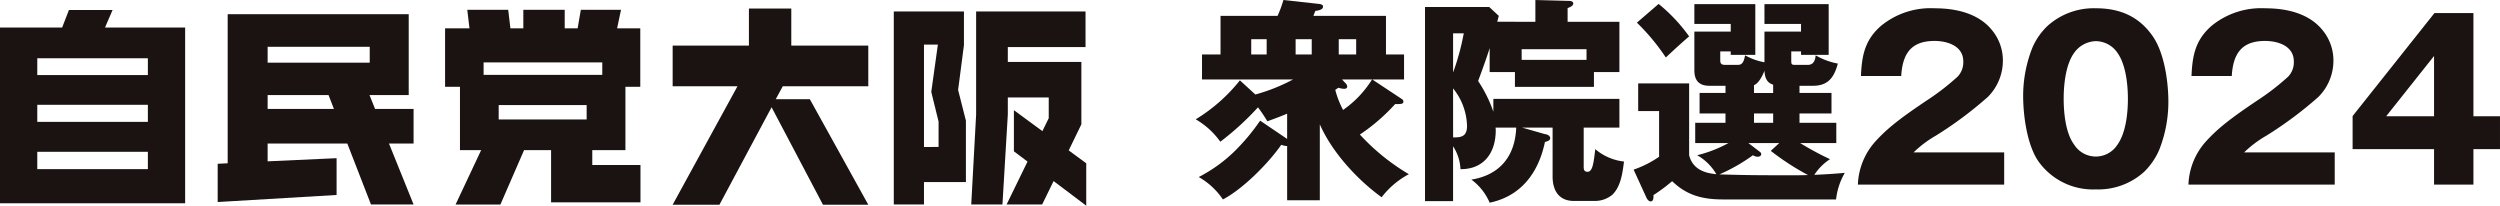
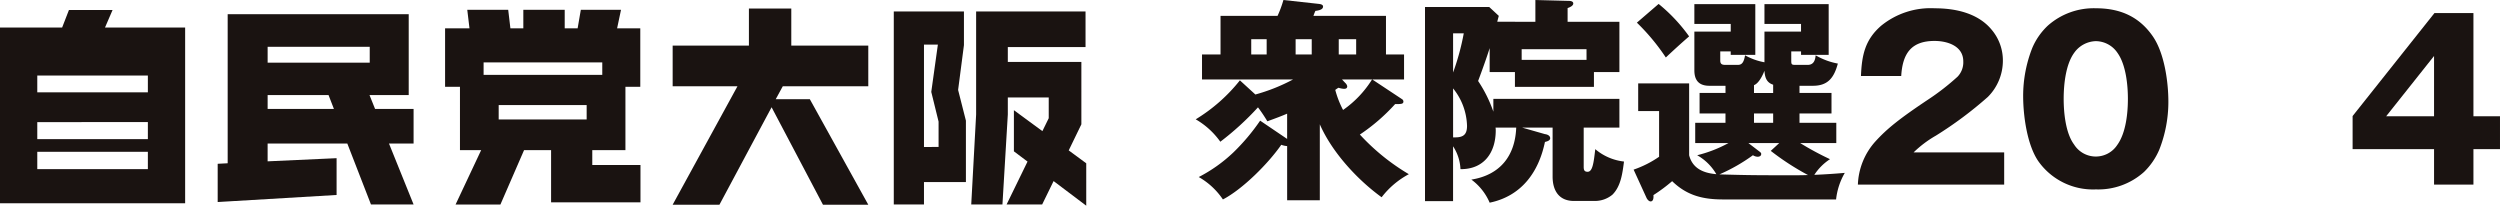
<svg xmlns="http://www.w3.org/2000/svg" width="425.35" height="34.998" viewBox="0 0 425.35 34.998">
  <defs>
    <clipPath id="clip-path">
      <rect id="長方形_66" data-name="長方形 66" width="425.35" height="34.997" fill="none" />
    </clipPath>
  </defs>
  <g id="グループ_507" data-name="グループ 507" transform="translate(0 0)">
-     <path id="パス_1945" data-name="パス 1945" d="M6.343,24.712H25.158v2.941H6.343Zm0-8H25.158v2.9H6.343Zm0-7.921H25.158v2.862H6.343ZM11.729.584,10.57,3.566H0V33.459H31.5V3.566H17.864L19.151.584Z" transform="translate(0 1.121)" fill="#1a1311" />
+     <path id="パス_1945" data-name="パス 1945" d="M6.343,24.712H25.158v2.941H6.343m0-8H25.158v2.9H6.343Zm0-7.921H25.158v2.862H6.343ZM11.729.584,10.57,3.566H0V33.459H31.5V3.566H17.864L19.151.584Z" transform="translate(0 1.121)" fill="#1a1311" />
    <path id="パス_1946" data-name="パス 1946" d="M21.191,14.588H31.554l.916,2.366H21.191Zm0-8.207H38.562V9.074H21.191ZM14.393.826V26.194l-1.7.088v6.506l20.231-1.2V25.328l-11.735.537V22.839H34.749L38.772,33.2h7.25L41.839,22.839h4.184V16.954h-6.55l-.951-2.366h6.673V.826Z" transform="translate(24.344 1.585)" fill="#1a1311" />
    <path id="パス_1947" data-name="パス 1947" d="M35.075,16.783H50.043v2.445H35.075ZM32.508,9.524H52.7v2.115H32.508ZM49.051.57l-.543,3.151h-2.2V.57H39.268V3.721h-2.2L36.695.57H29.73l.376,3.151H25.955V13.67h2.532V24.451h3.606L27.741,33.7h7.63l4.02-9.246h4.6v8.872H59.2V26.98H51v-2.53h5.64V13.67h2.527V3.721H55.224L55.89.57Z" transform="translate(49.771 1.094)" fill="#1a1311" />
    <path id="パス_1948" data-name="パス 1948" d="M52.2.5V6.8H39.226v6.921H50.252L39.226,33.873h7.959L56.058,17.29,64.8,33.873h7.711L62.567,15.924H56.761l1.2-2.2h14.55V6.8h-13.1V.5Z" transform="translate(75.22 0.957)" fill="#1a1311" />
    <path id="パス_1949" data-name="パス 1949" d="M57.259,6.307h2.363L58.5,14.351l1.243,5.056v4.312H57.259ZM52.121.67V33.5h5.138V29.691h7.134V19.243l-1.327-5.225.992-7.627V.67Zm14.01,0V18.2L65.3,33.5H70.61l.913-15.3V15.3h6.961v3.524l-1.077,2.2-4.849-3.562v7l2.319,1.742-3.562,7.3h6.051l1.946-3.983,5.555,4.19V26.5l-2.982-2.2,2.153-4.435V9.251H71.523V6.724H84.746V.67Z" transform="translate(99.947 1.286)" fill="#1a1311" />
    <g id="グループ_506" data-name="グループ 506" transform="translate(0 0)">
      <g id="グループ_505" data-name="グループ 505" clip-path="url(#clip-path)">
        <path id="パス_1950" data-name="パス 1950" d="M81.915,20.633a25.876,25.876,0,0,0-1.593-2.372,47.83,47.83,0,0,1-6.407,5.853A13.3,13.3,0,0,0,69.728,20.3a28.493,28.493,0,0,0,7.519-6.629l2.632,2.407a30.879,30.879,0,0,0,6.407-2.556H70.8V9.26h3.151V2.7h9.7a18.167,18.167,0,0,0,1-2.7l6.077.668c.257.038.665.111.665.443,0,.408-.408.63-1.3.741a7.923,7.923,0,0,0-.336.852H102.1V9.26h3.075v4.26H99.768l5.039,3.335a.5.5,0,0,1,.26.406c0,.446-.371.446-1.409.446a32.153,32.153,0,0,1-6,5.185,36.565,36.565,0,0,0,8.333,6.743,14.313,14.313,0,0,0-4.63,3.924c-4.149-3-8.443-7.667-10.518-12.409V34.077H85.285V24.855a3.494,3.494,0,0,1-1-.222c-2.185,3.148-6.521,7.519-9.929,9.3a12.281,12.281,0,0,0-4.111-3.813,25.416,25.416,0,0,0,5.891-4.187,34.949,34.949,0,0,0,4.554-5.406l4.592,3.11v-4.3c-.852.371-1.926.779-3.37,1.3M81.8,6.67H79.175V9.263H81.8Zm7.667,0h-2.74V9.263h2.74ZM94.8,18.708A17.763,17.763,0,0,0,99.73,13.52H94.621l.554.592a1.027,1.027,0,0,1,.333.557c0,.371-.26.443-.554.443a3.685,3.685,0,0,1-.928-.184,3.513,3.513,0,0,0-.554.371A16.085,16.085,0,0,0,94.8,18.708M97.028,6.67H94.064V9.263h2.964Z" transform="translate(133.71 0.001)" fill="#1a1311" />
        <path id="パス_1951" data-name="パス 1951" d="M101.88,3.705V0l5.631.149c.295,0,.814.038.814.446s-.63.665-.963.776V3.705h8.814v8.557h-4.333v2.518H98.4V12.263H94.1V8.187c-.519,1.666-1.3,3.816-1.964,5.593A22.592,22.592,0,0,1,94.731,19V16.817h21.444v4.89H110.1v6.629c0,.481.038.89.668.89.852,0,1.036-1.555,1.3-3.851a9.11,9.11,0,0,0,4.89,2.109c-.26,1.964-.519,4.187-1.964,5.631a4.653,4.653,0,0,1-2.926,1.074h-3.629c-2.556,0-3.629-1.777-3.629-4.149V21.707H99.618l3.889,1.112c.336.035.89.222.89.7,0,.408-.554.554-.89.63-1.074,5.185-4.035,9.223-9.406,10.334a9.5,9.5,0,0,0-3.113-3.927c4.855-.779,7.446-4,7.632-8.852H95.1a2.591,2.591,0,0,1,.035.481c0,3.778-2,6.629-6,6.594a7.686,7.686,0,0,0-1.26-3.889v9.333H83.1V1.187H94.025L95.656,2.7c-.073.26-.222.814-.26,1Zm-14,8.63a41.229,41.229,0,0,0,1.815-6.667H87.878Zm0,11.037h.371c1.444,0,2-.554,2-1.964a10.552,10.552,0,0,0-2.372-6.369Zm22.7-15H99.546v1.815h11.037Z" transform="translate(159.35 0.001)" fill="#1a1311" />
        <path id="パス_1952" data-name="パス 1952" d="M123.489,15.377h5.444v3.484h-5.444v1.593h6.261V23.9H123.6a50.88,50.88,0,0,0,5.077,2.743,9.076,9.076,0,0,0-2.667,2.667c1.777-.076,3.443-.187,5.185-.336a11.43,11.43,0,0,0-1.482,4.519H110.488c-3.443,0-6.147-.665-8.668-3.11a27.175,27.175,0,0,1-3.183,2.369c.035.336.035,1.077-.481,1.077-.3,0-.592-.371-.706-.63l-2.185-4.779A17.593,17.593,0,0,0,99.6,26.231V18.452H96.043v-4.7h8.668V25.971c.592,2.3,2.48,3.037,4.63,3.224a8.781,8.781,0,0,0-3.262-3.224,22.1,22.1,0,0,0,5.336-2.074h-5.669V20.454h5.15V18.861h-4.408V15.377H110.9V14.155h-2.743c-1.739,0-2.556-.887-2.556-2.629V4.932h6.188v-1.3H105.6V.267H115.97V8.9h-4.184V8.3h-1.78V9.86c0,.63.333.741.89.741h2.074c.7,0,1.036-.371,1.257-1.631a10.474,10.474,0,0,0,3.3,1.185V4.932h6.223v-1.3h-6.223V.267h10.926V8.9h-4.7V8.3h-1.666V9.822c0,.7.038.779.741.779h2.036c1.036,0,1.3-.779,1.371-1.631a11.609,11.609,0,0,0,3.778,1.406c-.63,2.334-1.631,3.778-4.225,3.778h-2.3ZM104.711,5.749c-1.371,1.185-2.667,2.369-3.965,3.592a35.728,35.728,0,0,0-4.925-5.926l3.7-3.186a28.235,28.235,0,0,1,5.187,5.52m16.925,23.63c1.853,0,2.223,0,3.3-.038A44.288,44.288,0,0,1,118.6,25.23l1.447-1.333h-5.26l1.888,1.444c.26.187.3.3.3.408,0,.371-.333.481-.63.481a1.616,1.616,0,0,1-.779-.26,30.031,30.031,0,0,1-5.7,3.259c5.039.149,6.743.149,11.778.149M117.525,11.6c-.295.779-.963,2.15-1.777,2.445v1.333h3.259V13.971c-1.147-.371-1.406-1.26-1.482-2.372m-1.777,8.855h3.259V18.861h-3.259Z" transform="translate(182.678 0.44)" fill="#1a1311" />
        <path id="パス_1953" data-name="パス 1953" d="M108.343,30.485a11.587,11.587,0,0,1,3-7.37c1.964-2.15,4.076-3.854,8.966-7.113a40.548,40.548,0,0,0,5-3.889,3.531,3.531,0,0,0,.966-2.594c0-2.629-2.7-3.481-4.89-3.481-4.038,0-5.444,2.223-5.669,5.964h-6.85c.149-3.519.665-6.147,3.443-8.557A13.324,13.324,0,0,1,121.417.483c3.519,0,7.335.814,9.669,3.629a8.1,8.1,0,0,1,1.926,5.3,8.72,8.72,0,0,1-2.556,6.15,65.37,65.37,0,0,1-8.852,6.594A18.807,18.807,0,0,0,117.825,25h15.408v5.482Z" transform="translate(207.758 0.927)" fill="#1a1311" />
        <path id="パス_1954" data-name="パス 1954" d="M140.093,5.337c1.929,2.85,2.594,7.7,2.594,11.037a22.176,22.176,0,0,1-1.555,8.184,11.624,11.624,0,0,1-2.594,3.778,11.644,11.644,0,0,1-8.184,2.964,11.382,11.382,0,0,1-9.78-4.779c-1.926-2.778-2.594-7.778-2.594-11.11a22.2,22.2,0,0,1,1.555-8.187,11.239,11.239,0,0,1,2.632-3.778A11.761,11.761,0,0,1,130.355.482c4.222,0,7.443,1.482,9.739,4.855m-13.444,2.74c-1.444,2-1.777,5.409-1.777,7.816,0,2.369.333,5.853,1.777,7.778a4.363,4.363,0,0,0,7.335.073c1.479-2.036,1.815-5.406,1.815-7.851,0-2.372-.336-5.78-1.742-7.778a4.5,4.5,0,0,0-3.7-2.039,4.658,4.658,0,0,0-3.705,2" transform="translate(226.24 0.925)" fill="#1a1311" />
-         <path id="パス_1955" data-name="パス 1955" d="M127.619,30.485a11.587,11.587,0,0,1,3-7.37c1.964-2.15,4.076-3.854,8.966-7.113a40.548,40.548,0,0,0,5-3.889,3.531,3.531,0,0,0,.966-2.594c0-2.629-2.7-3.481-4.89-3.481-4.038,0-5.444,2.223-5.669,5.964h-6.851c.149-3.519.665-6.147,3.443-8.557A13.324,13.324,0,0,1,140.693.483c3.519,0,7.335.814,9.669,3.629a8.1,8.1,0,0,1,1.926,5.3,8.72,8.72,0,0,1-2.556,6.15,65.372,65.372,0,0,1-8.852,6.594A18.806,18.806,0,0,0,137.1,25h15.408v5.482Z" transform="translate(244.721 0.927)" fill="#1a1311" />
        <path id="パス_1956" data-name="パス 1956" d="M157.75.762V18.32h4.519v5.593H157.75V29.95h-6.7V23.913H137.193V18.282L151.119.762Zm-6.7,7.3L142.9,18.32h8.149Z" transform="translate(263.08 1.462)" fill="#1a1311" />
      </g>
    </g>
  </g>
</svg>